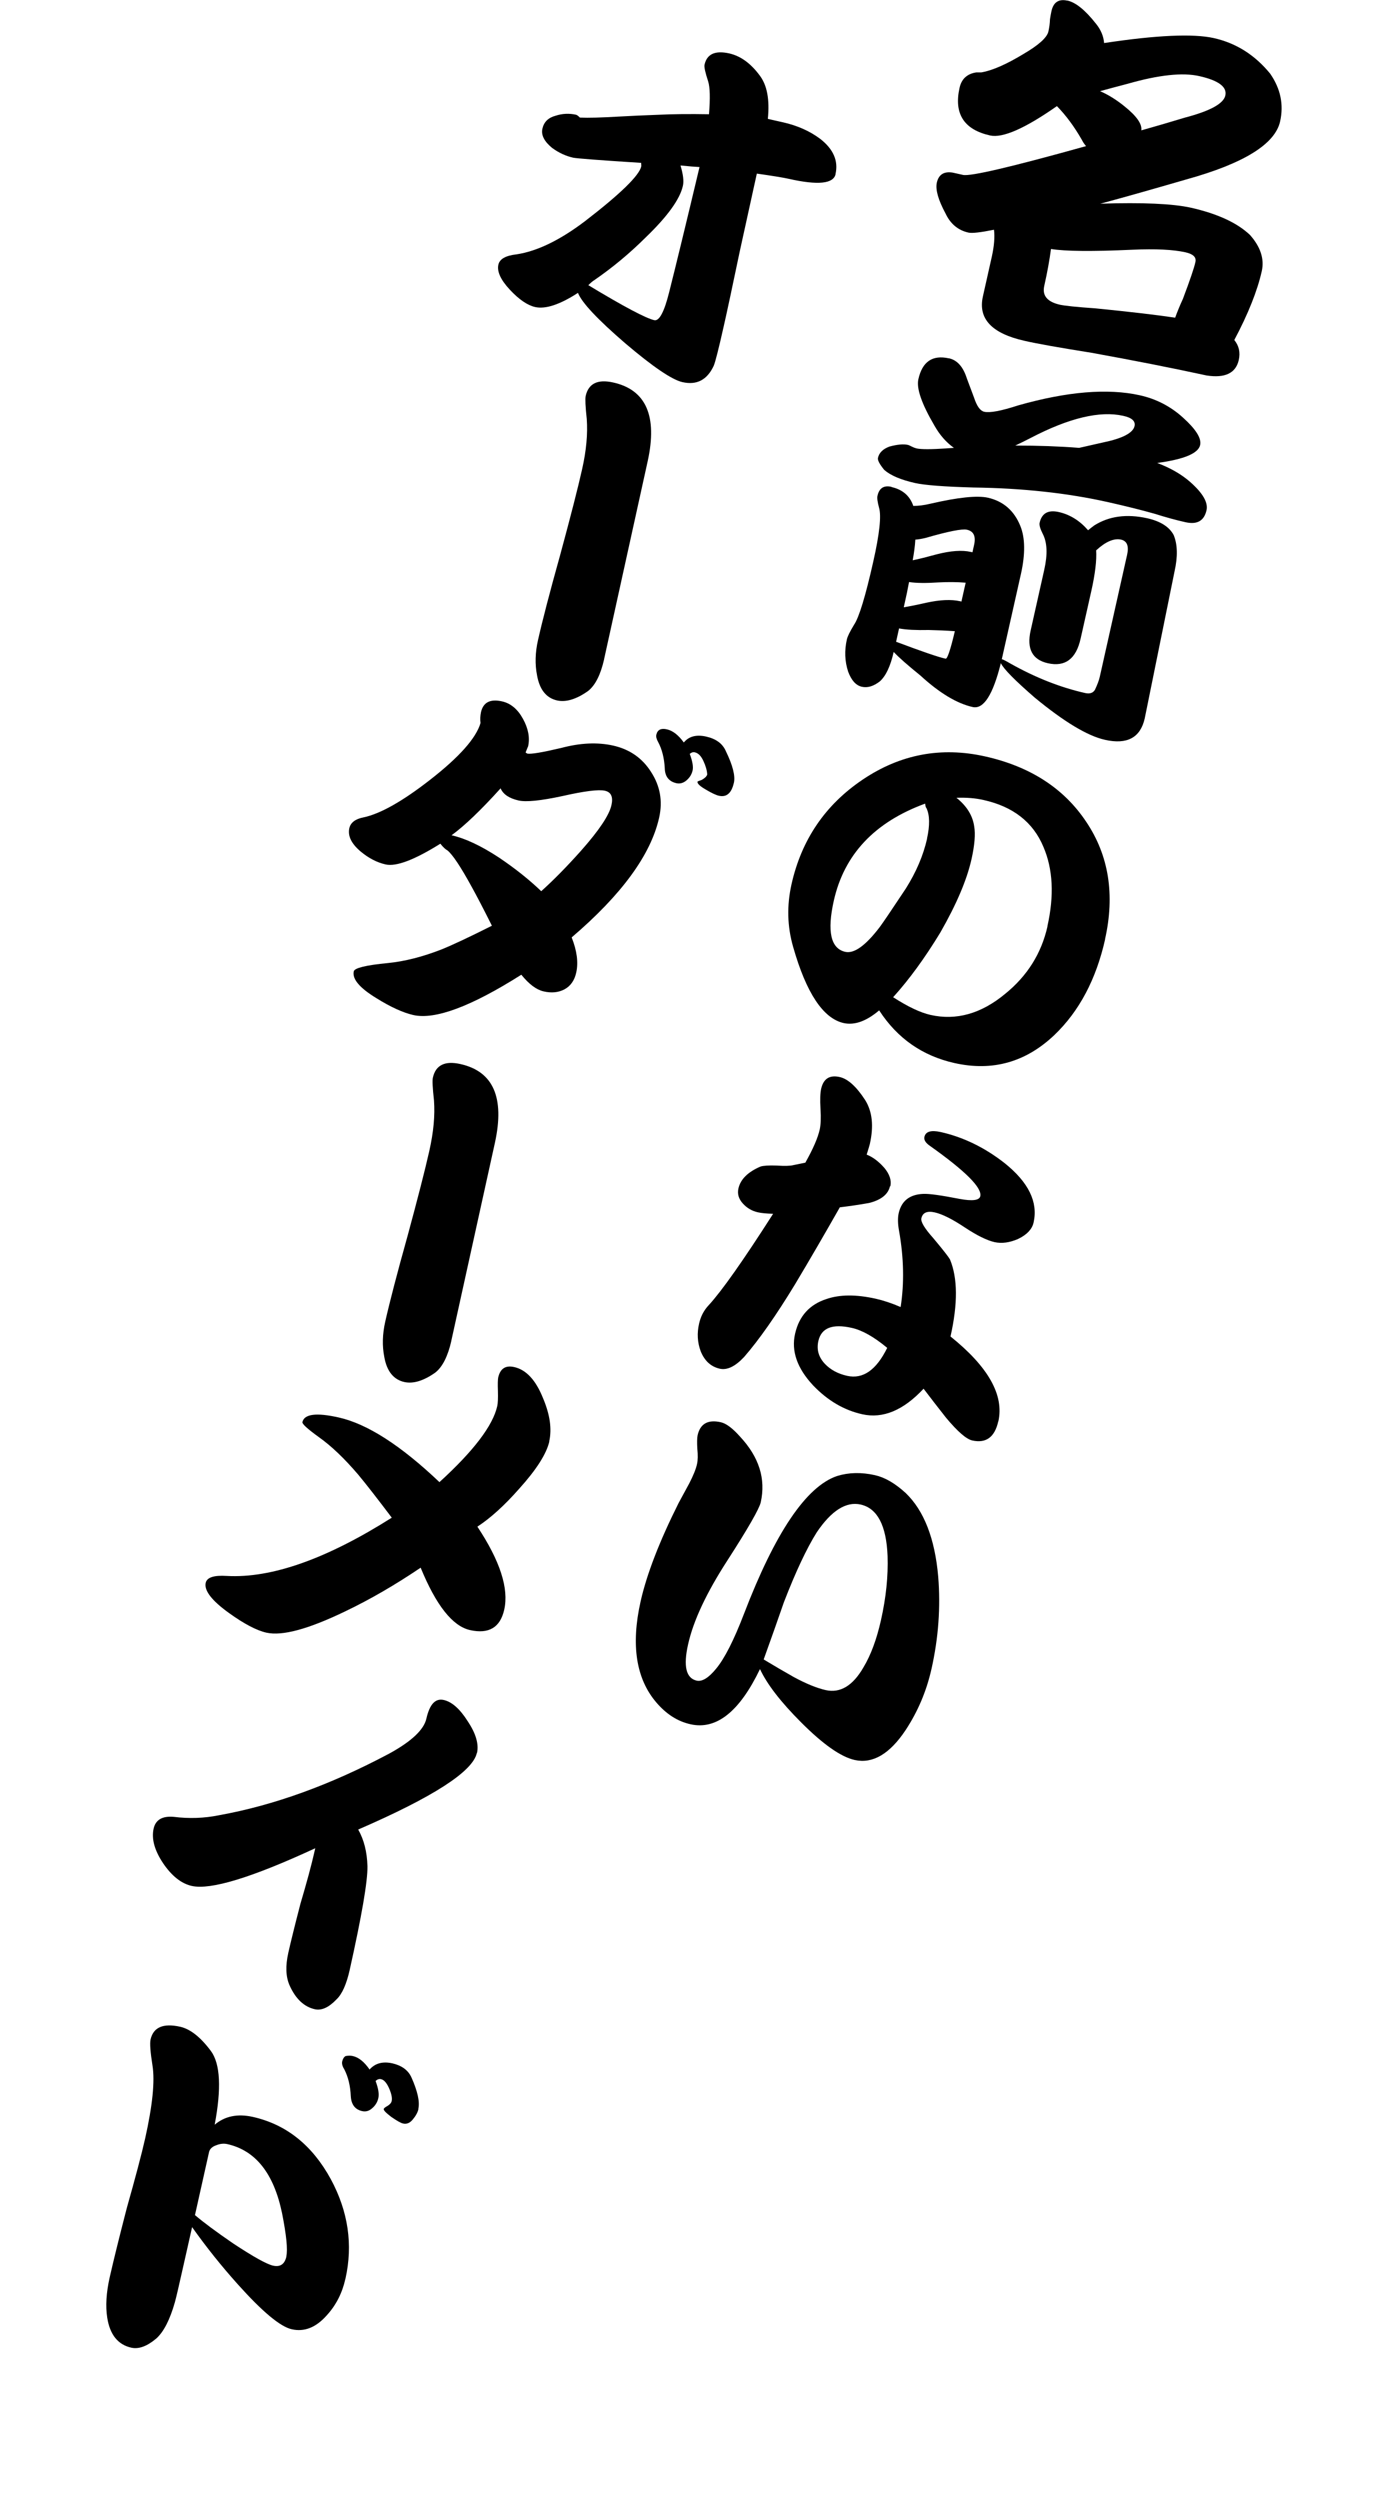
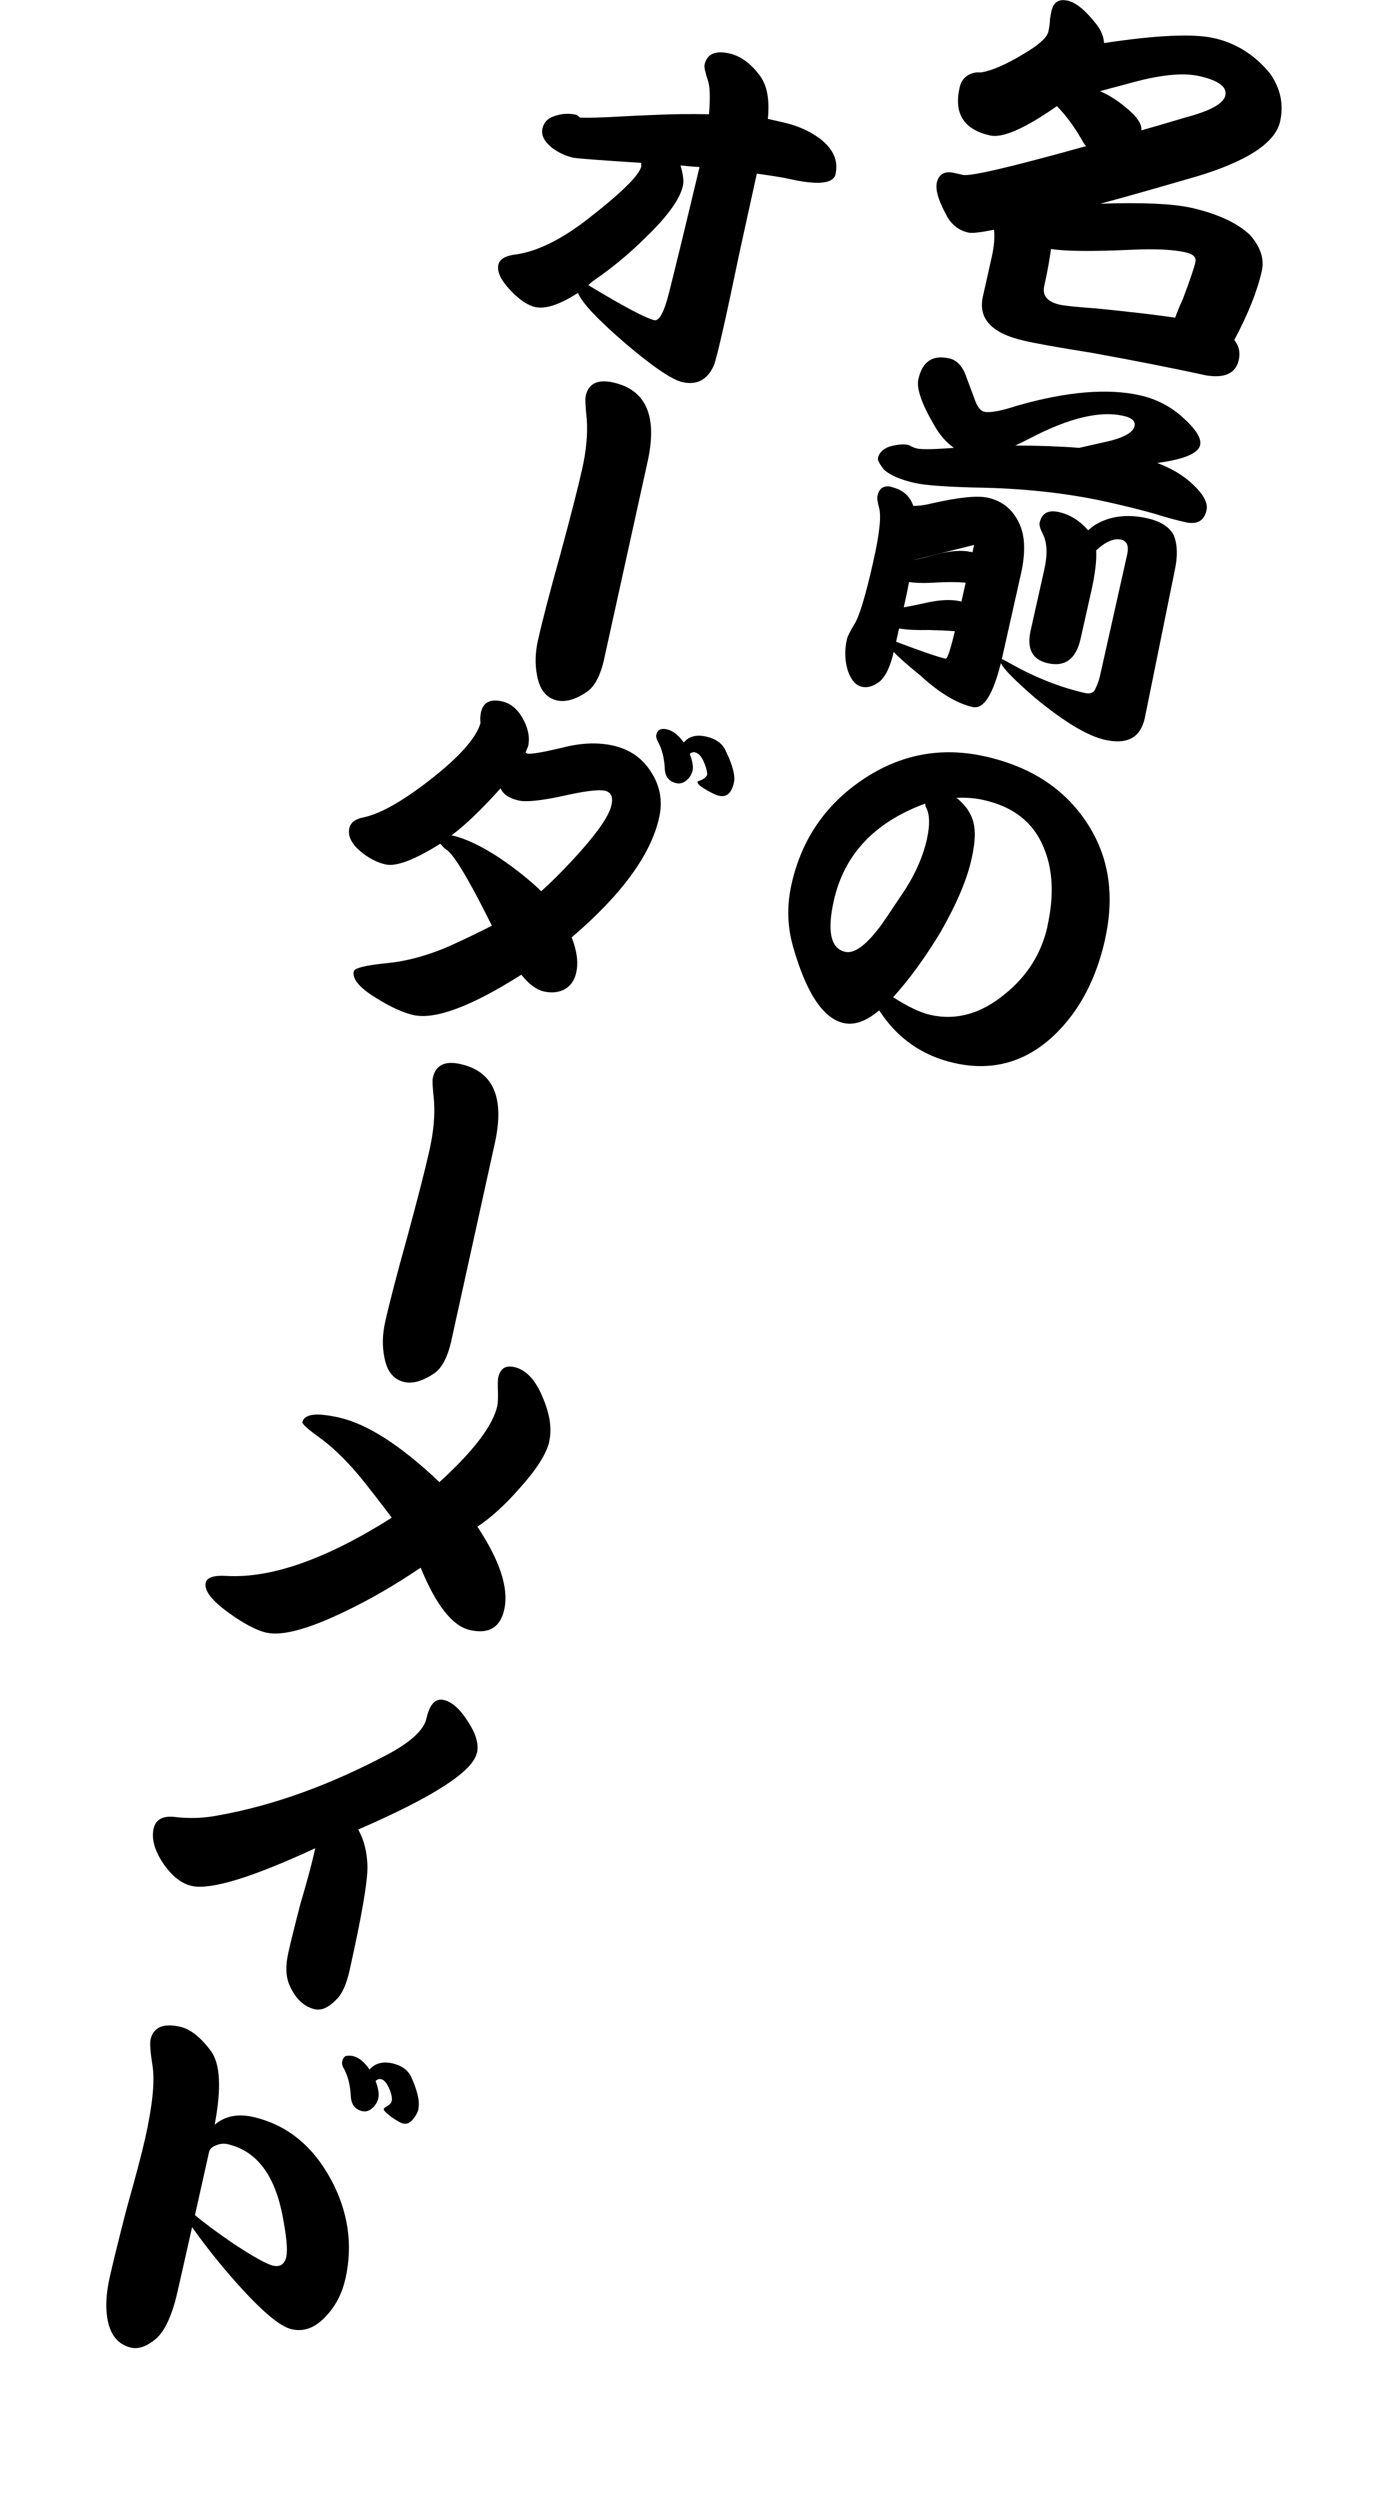
<svg xmlns="http://www.w3.org/2000/svg" id="_レイヤー_2" viewBox="0 0 150 270">
  <defs>
    <style>.cls-1{fill:none;}</style>
  </defs>
  <g id="_レイヤー_1-2">
    <rect class="cls-1" width="150" height="270" />
    <path d="M115.35.06c.91.2,1.94,1.04,3.09,2.5.53.65.82,1.35.88,2.09,5.68-.86,9.63-1.03,11.84-.54,2.43.54,4.46,1.83,6.11,3.85,1.12,1.62,1.48,3.34,1.07,5.16-.55,2.45-3.93,4.54-10.14,6.26-3.48,1.01-6.57,1.89-9.29,2.62,4.57-.15,7.83,0,9.78.43,2.88.65,5.01,1.63,6.4,2.95,1.14,1.29,1.56,2.59,1.27,3.9-.48,2.13-1.47,4.62-2.97,7.44.5.62.67,1.34.48,2.17-.32,1.41-1.48,1.97-3.48,1.66-3.82-.83-7.96-1.64-12.43-2.45-3.52-.56-5.93-.99-7.23-1.29-3.55-.79-5.05-2.39-4.51-4.79l.96-4.28c.26-1.17.34-2.15.24-2.93-1.44.29-2.36.4-2.76.31-1.12-.25-1.95-.94-2.48-2.07-.79-1.47-1.1-2.57-.94-3.32.2-.88.77-1.24,1.71-1.09l1.12.25c.8.18,5.23-.86,13.3-3.11-.18-.21-.33-.42-.44-.65-.82-1.44-1.73-2.67-2.71-3.67-3.46,2.42-5.86,3.47-7.22,3.17-2.83-.63-3.93-2.35-3.3-5.15.21-.96.82-1.51,1.8-1.66h.55c1.2-.21,2.7-.87,4.52-1.97,1.67-.97,2.58-1.79,2.73-2.45.1-.45.16-.89.17-1.31.05-.33.1-.62.16-.89.21-.96.79-1.34,1.72-1.13ZM113.58,26.89c-.15,1.14-.39,2.48-.73,4-.23,1.04.33,1.71,1.69,2.02.51.11,1.78.25,3.82.39,3.83.38,6.71.72,8.64,1.01.22-.62.5-1.3.84-2.04.77-2.04,1.22-3.37,1.35-3.98.11-.51-.24-.85-1.07-1.04-1.33-.3-3.25-.39-5.73-.28-4.36.2-7.29.17-8.81-.08ZM118.87,9.84c.92.4,1.8.95,2.66,1.65,1.31,1.05,1.91,1.91,1.81,2.59,1.5-.42,3.07-.88,4.72-1.38,2.71-.71,4.16-1.5,4.36-2.38.21-.93-.73-1.63-2.81-2.1-1.81-.41-4.4-.13-7.75.83-1.1.29-2.1.55-2.99.8Z" />
-     <path d="M96.34,52.6c1.2.27,1.99.95,2.36,2.04.53,0,1.17-.07,1.9-.25,2.95-.68,5-.89,6.15-.64,1.68.38,2.85,1.4,3.52,3.06.52,1.29.54,3.01.07,5.14l-2.04,9.08c-.01.05-.02.11-.04.16.13.03.44.18.91.46,2.74,1.54,5.44,2.6,8.11,3.2.48.11.83,0,1.05-.35.27-.58.45-1.06.53-1.44l2.94-13.12c.22-.96,0-1.51-.64-1.66-.77-.17-1.67.21-2.7,1.16.07,1.08-.11,2.54-.52,4.38l-1.16,5.16c-.49,2.19-1.67,3.07-3.54,2.65-1.68-.38-2.3-1.55-1.86-3.53l1.47-6.56c.38-1.68.32-2.98-.17-3.9-.27-.54-.38-.93-.33-1.17.23-1.04.92-1.43,2.07-1.17,1.2.27,2.26.92,3.17,1.97.21-.18.43-.35.66-.52,1.6-1.01,3.51-1.27,5.72-.78,1.44.32,2.4.93,2.87,1.82.42,1.02.45,2.33.09,3.93l-3.22,15.87c-.47,2.08-1.9,2.85-4.3,2.31-1.89-.42-4.42-1.95-7.59-4.56-2.13-1.85-3.36-3.09-3.66-3.72-.85,3.42-1.86,5-3.04,4.74-1.71-.38-3.6-1.52-5.66-3.41-1.35-1.09-2.31-1.93-2.88-2.54-.35,1.55-.85,2.61-1.51,3.19-.68.52-1.32.71-1.93.57-.64-.14-1.13-.69-1.48-1.63-.37-1.12-.41-2.28-.14-3.48.07-.32.33-.85.78-1.59.54-.8,1.23-3.07,2.07-6.8.68-3.01.89-4.96.63-5.83-.17-.63-.23-1.06-.17-1.3.19-.83.69-1.15,1.52-.96ZM102.57,38.7c.88.2,1.52.92,1.91,2.15l.79,2.11c.3.91.66,1.41,1.09,1.51.61.14,1.84-.09,3.68-.69,5.29-1.5,9.68-1.86,13.14-1.09,1.76.39,3.31,1.19,4.63,2.38,1.42,1.27,2.05,2.27,1.89,2.99-.2.91-1.75,1.55-4.64,1.94,1.45.55,2.64,1.24,3.57,2.06,1.36,1.2,1.94,2.21,1.76,3.04-.26,1.15-1.01,1.58-2.27,1.3-1.04-.23-2.15-.54-3.33-.91-1.37-.39-3.05-.81-5.05-1.26-4.37-.98-9.23-1.51-14.56-1.58-3.15-.09-5.24-.25-6.28-.48-1.55-.35-2.66-.82-3.34-1.42-.51-.62-.73-1.05-.68-1.29.12-.56.54-.97,1.24-1.23.84-.23,1.51-.29,2.01-.18.08.02.21.08.38.17.2.1.38.17.54.21.51.11,1.57.11,3.19,0,.28-.02.57-.04.85-.06-.82-.58-1.53-1.38-2.11-2.41-1.38-2.35-1.96-4.02-1.73-5.01.42-1.89,1.52-2.64,3.28-2.25ZM96.84,69.31c2.79,1.05,4.57,1.66,5.35,1.83.19.04.52-.95,1-2.97-.94-.07-1.88-.11-2.83-.13-1.35.03-2.42-.02-3.2-.17-.1.46-.21.93-.32,1.44ZM97.67,65.59c.64-.11,1.46-.27,2.46-.5,1.47-.32,2.67-.37,3.61-.16.05.01.11.02.16.04l.46-2.04c-.96-.08-1.94-.08-2.94-.03-1.34.09-2.4.08-3.18-.04-.11.62-.3,1.53-.57,2.73ZM98.64,60.51c.65-.13,1.51-.35,2.58-.64,1.51-.39,2.75-.48,3.71-.26.05.01.11.02.16.04l.18-.8c.21-.93-.05-1.48-.77-1.64-.53-.12-2.03.18-4.49.89-.42.1-.78.16-1.09.18-.04.69-.14,1.44-.29,2.25ZM109.7,48.12c2.49,0,4.8.08,6.92.25l2.61-.59c2.08-.43,3.21-1.02,3.38-1.76.12-.53-.29-.91-1.22-1.11-2.53-.57-5.86.23-9.99,2.38-.6.31-1.17.59-1.7.84Z" />
+     <path d="M96.34,52.6c1.2.27,1.99.95,2.36,2.04.53,0,1.17-.07,1.9-.25,2.95-.68,5-.89,6.15-.64,1.68.38,2.85,1.4,3.52,3.06.52,1.29.54,3.01.07,5.14l-2.04,9.08c-.01.05-.02.11-.04.16.13.03.44.18.91.46,2.74,1.54,5.44,2.6,8.11,3.2.48.11.83,0,1.05-.35.27-.58.45-1.06.53-1.44l2.94-13.12c.22-.96,0-1.51-.64-1.66-.77-.17-1.67.21-2.7,1.16.07,1.08-.11,2.54-.52,4.38l-1.16,5.16c-.49,2.19-1.67,3.07-3.54,2.65-1.68-.38-2.3-1.55-1.86-3.53l1.47-6.56c.38-1.68.32-2.98-.17-3.9-.27-.54-.38-.93-.33-1.17.23-1.04.92-1.43,2.07-1.17,1.2.27,2.26.92,3.17,1.97.21-.18.43-.35.66-.52,1.6-1.01,3.51-1.27,5.72-.78,1.44.32,2.4.93,2.87,1.82.42,1.02.45,2.33.09,3.93l-3.22,15.87c-.47,2.08-1.9,2.85-4.3,2.31-1.89-.42-4.42-1.95-7.59-4.56-2.13-1.85-3.36-3.09-3.66-3.72-.85,3.42-1.86,5-3.04,4.74-1.71-.38-3.6-1.52-5.66-3.41-1.35-1.09-2.31-1.93-2.88-2.54-.35,1.55-.85,2.61-1.51,3.19-.68.52-1.32.71-1.93.57-.64-.14-1.13-.69-1.48-1.63-.37-1.12-.41-2.28-.14-3.48.07-.32.33-.85.78-1.59.54-.8,1.23-3.07,2.07-6.8.68-3.01.89-4.96.63-5.83-.17-.63-.23-1.06-.17-1.3.19-.83.69-1.15,1.52-.96ZM102.57,38.7c.88.2,1.52.92,1.91,2.15l.79,2.11c.3.91.66,1.41,1.09,1.51.61.14,1.84-.09,3.68-.69,5.29-1.5,9.68-1.86,13.14-1.09,1.76.39,3.31,1.19,4.63,2.38,1.42,1.27,2.05,2.27,1.89,2.99-.2.91-1.75,1.55-4.64,1.94,1.45.55,2.64,1.24,3.57,2.06,1.36,1.2,1.94,2.21,1.76,3.04-.26,1.15-1.01,1.58-2.27,1.3-1.04-.23-2.15-.54-3.33-.91-1.37-.39-3.05-.81-5.05-1.26-4.37-.98-9.23-1.51-14.56-1.58-3.15-.09-5.24-.25-6.28-.48-1.55-.35-2.66-.82-3.34-1.42-.51-.62-.73-1.05-.68-1.29.12-.56.54-.97,1.24-1.23.84-.23,1.51-.29,2.01-.18.08.02.21.08.38.17.2.1.38.17.54.21.51.11,1.57.11,3.19,0,.28-.02.57-.04.85-.06-.82-.58-1.53-1.38-2.11-2.41-1.38-2.35-1.96-4.02-1.73-5.01.42-1.89,1.52-2.64,3.28-2.25ZM96.84,69.31c2.79,1.05,4.57,1.66,5.35,1.83.19.04.52-.95,1-2.97-.94-.07-1.88-.11-2.83-.13-1.35.03-2.42-.02-3.2-.17-.1.46-.21.93-.32,1.44ZM97.67,65.59c.64-.11,1.46-.27,2.46-.5,1.47-.32,2.67-.37,3.61-.16.05.01.11.02.16.04l.46-2.04c-.96-.08-1.94-.08-2.94-.03-1.34.09-2.4.08-3.18-.04-.11.62-.3,1.53-.57,2.73ZM98.64,60.51c.65-.13,1.51-.35,2.58-.64,1.51-.39,2.75-.48,3.71-.26.05.01.11.02.16.04l.18-.8ZM109.7,48.12c2.49,0,4.8.08,6.92.25l2.61-.59c2.08-.43,3.21-1.02,3.38-1.76.12-.53-.29-.91-1.22-1.11-2.53-.57-5.86.23-9.99,2.38-.6.31-1.17.59-1.7.84Z" />
    <path d="M119.43,101.44c-.97,4.32-2.79,7.76-5.47,10.33-3.1,2.95-6.7,3.96-10.81,3.04-3.47-.78-6.18-2.67-8.14-5.69-1.38,1.17-2.66,1.63-3.84,1.37-2.21-.5-4.04-3.24-5.46-8.24-.63-2.19-.69-4.44-.17-6.76,1.08-4.8,3.64-8.57,7.7-11.3,4.06-2.73,8.46-3.56,13.21-2.5,4.88,1.09,8.53,3.45,10.94,7.07,2.44,3.63,3.11,7.86,2.03,12.68ZM100.18,90.57c.32-1.44.3-2.54-.06-3.29-.07-.07-.12-.24-.14-.49-5.46,2-8.75,5.49-9.87,10.48-.75,3.33-.33,5.18,1.24,5.53.96.21,2.19-.67,3.71-2.66.36-.48,1.3-1.87,2.82-4.16,1.13-1.79,1.9-3.59,2.31-5.41ZM113.19,100.04c.75-3.33.6-6.19-.43-8.58-1.11-2.66-3.27-4.35-6.47-5.06-.88-.2-1.86-.28-2.93-.24,1.12.89,1.75,1.92,1.92,3.08.15.84.05,2.03-.29,3.55-.5,2.24-1.63,4.89-3.38,7.94-1.65,2.71-3.34,5.04-5.09,6.97,1.62,1.04,2.96,1.67,4.03,1.91,2.8.63,5.49-.13,8.07-2.27,2.39-1.93,3.92-4.36,4.58-7.29Z" />
-     <path d="M96.18,128.11c-.2.88-.95,1.48-2.25,1.81-1.05.19-2.11.34-3.17.47-1.58,2.78-3.19,5.56-4.85,8.33-2.04,3.35-3.87,5.97-5.5,7.84-.96,1.02-1.83,1.44-2.63,1.26-.96-.22-1.64-.85-2.06-1.89-.35-.95-.41-1.94-.17-2.98.17-.77.52-1.44,1.04-1.99,1.41-1.53,3.73-4.82,6.96-9.87-.7-.02-1.24-.07-1.64-.16-.64-.14-1.19-.46-1.63-.95-.45-.49-.61-1.03-.48-1.62.22-.99,1.01-1.78,2.38-2.37.3-.1.89-.14,1.75-.11.88.06,1.49.04,1.82-.05l1.28-.26c.84-1.49,1.36-2.69,1.56-3.6.11-.51.14-1.24.08-2.21-.06-.99-.03-1.72.07-2.17.25-1.09.91-1.52,2.01-1.27.88.2,1.79,1.02,2.73,2.46.79,1.24.96,2.83.52,4.78-.02.11-.14.49-.34,1.14.67.26,1.3.74,1.91,1.43.57.69.79,1.35.65,1.99ZM107.88,153.51c-.38,1.71-1.32,2.39-2.81,2.06-.64-.14-1.58-.96-2.82-2.44-.83-1.05-1.64-2.1-2.44-3.15-2.18,2.34-4.39,3.26-6.63,2.76-1.97-.44-3.74-1.48-5.31-3.12-1.72-1.84-2.37-3.7-1.95-5.56.43-1.92,1.57-3.18,3.41-3.77,1.43-.49,3.19-.5,5.3-.03.85.19,1.75.49,2.7.9.4-2.54.35-5.29-.17-8.23-.14-.76-.15-1.39-.04-1.9.3-1.33,1.18-2.03,2.66-2.09.62-.03,1.93.15,3.91.54,1.4.26,2.15.16,2.25-.29.2-.91-1.6-2.71-5.42-5.42-.49-.33-.69-.66-.62-.98.13-.59.72-.76,1.76-.53,2.45.55,4.75,1.67,6.9,3.35,2.59,2.07,3.64,4.21,3.14,6.42-.16.72-.71,1.31-1.66,1.77-.93.41-1.78.52-2.56.35-.83-.19-1.91-.72-3.25-1.61-1.34-.89-2.41-1.42-3.21-1.6-.83-.19-1.31.03-1.45.64-.08.37.35,1.09,1.29,2.14,1.04,1.24,1.64,2.01,1.8,2.29.84,2.01.86,4.79.06,8.33,4.08,3.27,5.81,6.33,5.17,9.18ZM95.88,145.57c-1.42-1.18-2.7-1.91-3.84-2.16-2.08-.47-3.28,0-3.6,1.42-.21.93.03,1.75.71,2.47.61.64,1.41,1.07,2.4,1.29,1.71.38,3.15-.62,4.33-3.02Z" />
-     <path d="M100.66,180.26c-.53,2.37-1.46,4.56-2.77,6.56-1.73,2.61-3.57,3.69-5.52,3.26-1.49-.33-3.43-1.69-5.81-4.08-2.2-2.2-3.67-4.11-4.43-5.74-2.21,4.6-4.71,6.59-7.51,5.96-1.39-.31-2.61-1.09-3.68-2.34-2.2-2.56-2.77-6.21-1.71-10.93.66-2.93,2.03-6.48,4.11-10.63.37-.67.75-1.37,1.14-2.1.44-.85.73-1.56.85-2.12.09-.4.1-.94.03-1.63-.04-.68-.03-1.17.03-1.46.28-1.25,1.12-1.72,2.5-1.41.59.13,1.28.65,2.09,1.56,2.05,2.2,2.8,4.56,2.23,7.1-.16.69-1.35,2.78-3.59,6.25-2.28,3.52-3.7,6.55-4.26,9.09-.53,2.35-.22,3.65.93,3.91.59.13,1.29-.3,2.1-1.29.92-1.11,1.92-3.08,3.01-5.92,3.37-8.79,6.73-13.76,10.06-14.89,1.26-.39,2.63-.42,4.1-.09,1.07.24,2.17.88,3.31,1.92,1.98,1.9,3.16,4.91,3.52,9.03.27,3.28.03,6.62-.73,10ZM95.2,175c.56-2.48.79-4.79.72-6.94-.13-3.31-1.1-5.16-2.91-5.57-1.57-.35-3.16.65-4.75,3.01-1.09,1.74-2.27,4.25-3.54,7.53-.72,2.08-1.45,4.14-2.19,6.19,1.11.67,2.2,1.31,3.27,1.91,1.33.72,2.47,1.18,3.43,1.4,1.57.35,2.93-.46,4.08-2.45.8-1.33,1.43-3.03,1.89-5.08Z" />
    <path d="M90.3,18.81c-.23,1.04-1.91,1.21-5.03.51-.61-.14-1.78-.33-3.48-.57-.41,1.84-1.02,4.62-1.83,8.33-.77,3.67-1.35,6.42-1.77,8.26-.53,2.35-.88,3.74-1.06,4.17-.71,1.52-1.83,2.11-3.38,1.76-1.12-.25-3.19-1.65-6.2-4.21-2.98-2.57-4.68-4.38-5.09-5.43-1.96,1.27-3.51,1.78-4.63,1.53-.83-.19-1.74-.81-2.73-1.87-.99-1.06-1.41-1.97-1.24-2.71.14-.61.79-.98,1.97-1.11,2.23-.34,4.7-1.54,7.4-3.59,3.83-2.95,5.85-4.92,6.07-5.91.01-.05.01-.12,0-.21-.02-.06-.02-.11,0-.17-4.56-.29-7.01-.48-7.36-.56-.8-.18-1.56-.53-2.28-1.06-.85-.7-1.2-1.39-1.04-2.08.16-.72.64-1.19,1.45-1.4.72-.23,1.45-.26,2.17-.1.11.02.25.13.43.31.94.04,2.34,0,4.19-.11,1.42-.08,2.82-.14,4.2-.19,1.64-.08,3.5-.1,5.56-.06.14-1.73.11-2.92-.09-3.55-.32-.97-.45-1.57-.39-1.81.26-1.15,1.15-1.55,2.67-1.21,1.23.28,2.32,1.07,3.29,2.38.8,1.05,1.09,2.61.88,4.69.13.03.41.09.84.19.35.08.61.14.8.18,1.55.35,2.88.94,4.01,1.78,1.43,1.11,1.99,2.38,1.66,3.82ZM75.6,18.04c-.47-.02-1.16-.08-2.06-.17.29.96.38,1.7.26,2.2-.32,1.44-1.66,3.3-4.02,5.57-1.7,1.69-3.54,3.23-5.53,4.6-.2.12-.42.31-.67.56,3.85,2.32,6.23,3.58,7.13,3.78.53.12,1.07-.88,1.6-3,.71-2.81,1.81-7.33,3.29-13.55Z" />
    <path d="M65.29,71.19c-.38,1.68-.96,2.83-1.74,3.44-1.26.89-2.38,1.23-3.34,1.02-1.17-.26-1.9-1.17-2.17-2.71-.24-1.2-.2-2.47.1-3.8.46-2.05,1.26-5.14,2.41-9.25,1.11-4.09,1.9-7.17,2.36-9.22.45-2,.62-3.81.5-5.43-.15-1.35-.18-2.17-.12-2.46.3-1.36,1.3-1.85,2.98-1.47,3.55.79,4.79,3.62,3.73,8.48l-4.72,21.42Z" />
    <path d="M71.23,88.32c-.9,4-4.05,8.31-9.45,12.92.57,1.45.74,2.71.49,3.81-.19.85-.62,1.46-1.29,1.81-.64.33-1.38.41-2.23.21-.77-.17-1.58-.77-2.41-1.8-5.42,3.43-9.32,4.89-11.69,4.35-1.09-.25-2.42-.85-3.96-1.81-1.83-1.11-2.64-2.08-2.46-2.9.08-.37,1.31-.67,3.69-.9,1.81-.18,3.74-.67,5.79-1.47,1.17-.47,2.98-1.32,5.45-2.56-.85-1.7-1.58-3.11-2.2-4.23-1.19-2.17-2.06-3.47-2.61-3.91-.2-.1-.46-.34-.76-.72-2.8,1.75-4.78,2.5-5.92,2.24-.93-.21-1.84-.68-2.71-1.41-.99-.84-1.39-1.67-1.21-2.5.14-.61.65-1,1.52-1.17,1.82-.38,4.22-1.73,7.21-4.06,3.16-2.46,4.97-4.5,5.45-6.13-.05-.4-.03-.79.05-1.17.24-1.07,1-1.46,2.28-1.17.93.21,1.69.84,2.26,1.89.58,1.05.76,2.05.55,2.98,0-.03-.08.19-.27.65l.18.12c.37.08,1.59-.12,3.67-.61,2.06-.55,3.92-.63,5.6-.26,1.79.4,3.16,1.35,4.11,2.85.98,1.51,1.27,3.14.88,4.9ZM66.08,86.95c.2-.88-.04-1.4-.7-1.55-.69-.16-2.22.04-4.58.57-2.36.51-3.95.67-4.77.48-1.01-.23-1.66-.67-1.93-1.31-2.12,2.35-3.89,4.04-5.3,5.07,1.47.33,3.18,1.13,5.13,2.41,1.75,1.18,3.27,2.39,4.56,3.63,1.37-1.23,2.8-2.69,4.3-4.37,1.95-2.2,3.05-3.84,3.29-4.93ZM79.31,84.54c-.25,1.12-.79,1.59-1.62,1.4-.32-.07-.78-.29-1.37-.64-.67-.38-.98-.67-.94-.88,0-.03.16-.09.46-.19.32-.18.52-.37.59-.58-.02-.42-.16-.92-.42-1.48-.25-.53-.55-.84-.93-.92-.19-.04-.37.02-.54.17.3.8.4,1.39.31,1.79-.1.43-.32.78-.66,1.07-.34.29-.7.39-1.08.31-.83-.19-1.25-.73-1.27-1.63-.06-1.11-.3-2.04-.71-2.81-.18-.32-.25-.59-.2-.8.12-.53.5-.73,1.14-.58.64.14,1.25.62,1.83,1.42.54-.66,1.34-.88,2.41-.64,1.07.24,1.78.76,2.13,1.57.75,1.54,1.04,2.68.87,3.43Z" />
    <path d="M48.78,144.8c-.38,1.68-.96,2.83-1.74,3.44-1.26.89-2.38,1.23-3.34,1.02-1.17-.26-1.9-1.17-2.17-2.71-.24-1.2-.2-2.47.1-3.8.46-2.05,1.26-5.14,2.41-9.25,1.11-4.09,1.9-7.17,2.36-9.22.45-2,.62-3.81.5-5.43-.15-1.35-.19-2.17-.12-2.46.3-1.36,1.3-1.85,2.98-1.47,3.55.79,4.79,3.62,3.73,8.48l-4.72,21.42Z" />
    <path d="M59.37,155.66c-.3,1.33-1.38,3.04-3.25,5.11-1.61,1.83-3.12,3.19-4.53,4.11,2.45,3.69,3.42,6.68,2.9,8.97-.43,1.92-1.66,2.65-3.69,2.2-1.89-.42-3.67-2.67-5.34-6.74-2.74,1.85-5.46,3.43-8.16,4.72-3.96,1.91-6.79,2.68-8.5,2.3-1.07-.24-2.42-.95-4.06-2.13-1.86-1.34-2.69-2.42-2.51-3.25.13-.59.89-.84,2.27-.75,4.84.27,10.79-1.83,17.84-6.29-1.58-2.09-2.78-3.63-3.62-4.64-1.51-1.77-2.93-3.12-4.26-4.06-1.23-.89-1.82-1.43-1.78-1.62.2-.88,1.51-1.05,3.94-.5,3.07.69,6.69,3.01,10.87,6.98,3.7-3.37,5.78-6.11,6.25-8.22.07-.32.09-.86.07-1.62-.03-.76-.01-1.25.03-1.46.22-.96.79-1.34,1.72-1.13,1.31.29,2.34,1.41,3.12,3.35.75,1.77.98,3.33.67,4.69Z" />
    <path d="M51.53,189.33c-.45,2-4.72,4.75-12.82,8.26.62,1.09.96,2.41,1,3.96.03,1.63-.62,5.37-1.92,11.21-.35,1.55-.82,2.6-1.42,3.17-.84.88-1.62,1.23-2.34,1.07-1.17-.26-2.09-1.13-2.74-2.59-.41-.93-.45-2.1-.13-3.52.26-1.15.69-2.91,1.31-5.29.7-2.36,1.19-4.19,1.48-5.47l.12-.52c-6.85,3.17-11.3,4.53-13.35,4.07-1.12-.25-2.16-1.07-3.1-2.46-.92-1.38-1.26-2.62-1.02-3.72.21-.96.94-1.39,2.18-1.28,1.66.21,3.29.15,4.87-.17,5.96-1.07,12.1-3.3,18.43-6.67,2.39-1.31,3.73-2.57,4-3.77.35-1.55.97-2.22,1.88-2.01.88.2,1.74.96,2.59,2.3.88,1.32,1.21,2.46,1,3.42Z" />
    <path d="M37.32,246.14c-.34,1.52-1.01,2.83-2.01,3.92-1.16,1.31-2.42,1.81-3.78,1.5-1.23-.27-3.16-1.88-5.81-4.83-1.77-1.97-3.42-4.03-4.96-6.2l-.82,3.64c-.57,2.56-.92,4.05-1.04,4.47-.54,1.9-1.21,3.2-2.01,3.92-1,.84-1.9,1.17-2.7.99-1.44-.32-2.31-1.4-2.6-3.23-.2-1.25-.11-2.71.27-4.39.38-1.68.99-4.17,1.85-7.49.94-3.32,1.6-5.82,1.98-7.5.79-3.55,1.06-6.16.79-7.85-.23-1.45-.3-2.39-.21-2.82.3-1.33,1.37-1.79,3.21-1.38,1.09.25,2.2,1.12,3.32,2.63,1.01,1.38,1.14,4.03.4,7.95,1.1-.93,2.47-1.21,4.1-.85,3.63.81,6.44,3.05,8.45,6.73,1.88,3.48,2.41,7.07,1.58,10.77ZM30.94,243.7c.17-.75.01-2.31-.46-4.68-.89-4.29-2.86-6.78-5.93-7.46-.37-.08-.76-.04-1.16.12-.45.15-.72.4-.8.75l-1.52,6.8c.89.76,2.27,1.79,4.14,3.07,2.2,1.45,3.63,2.24,4.3,2.39.77.17,1.25-.15,1.44-.98ZM45.22,227.78c-.08.37-.3.76-.64,1.16-.3.35-.64.49-1.02.4-.24-.05-.66-.29-1.27-.71-.58-.44-.85-.72-.82-.86.02-.08.15-.19.41-.33.26-.16.41-.34.45-.53.07-.32-.02-.78-.28-1.37-.26-.59-.55-.92-.87-.99-.21-.05-.41.02-.59.2.3.8.4,1.42.29,1.87-.1.43-.32.78-.66,1.07-.32.29-.68.4-1.08.31-.77-.17-1.18-.71-1.23-1.62-.05-1.13-.29-2.09-.7-2.89-.21-.33-.28-.61-.23-.85.07-.29.19-.49.38-.59.29-.05.54-.05.76,0,.64.14,1.25.63,1.82,1.46.6-.68,1.42-.9,2.46-.67,1.01.23,1.7.73,2.06,1.51.67,1.5.92,2.63.75,3.4Z" />
  </g>
</svg>